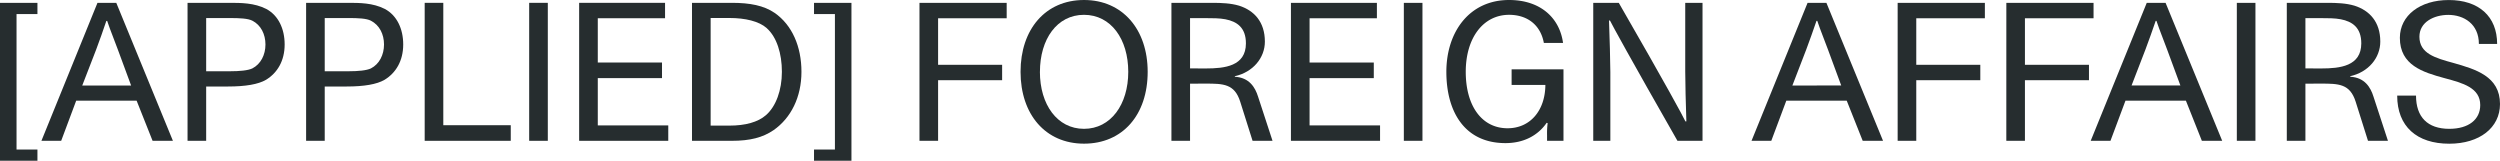
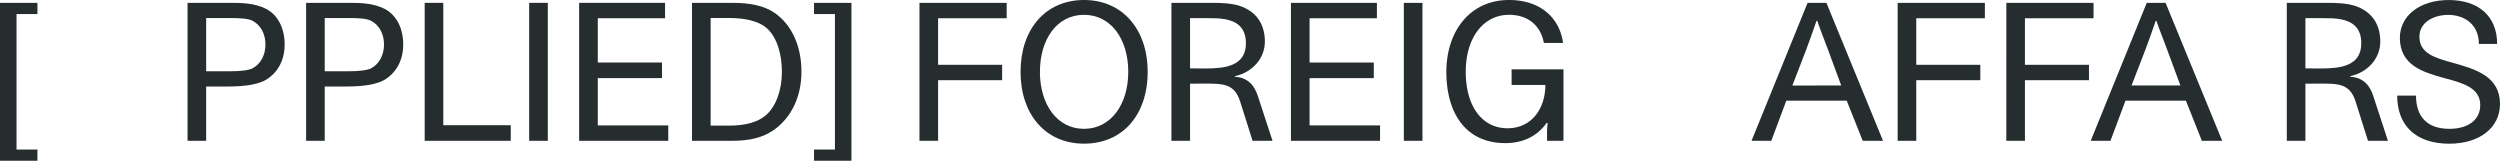
<svg xmlns="http://www.w3.org/2000/svg" id="Ebene_1" data-name="Ebene 1" viewBox="0 0 1763.02 113.37">
  <defs>
    <style>.cls-1{isolation:isolate;}.cls-2{fill:#262d2f;}</style>
  </defs>
  <g id="_APPLIED_FOREIGN_AFFAIRS" data-name=" APPLIED FOREIGN AFFAIRS" class="cls-1">
    <g class="cls-1">
      <path class="cls-2" d="M0,113.37V2H26.4V9.92H11.66v95.54H26.4v7.91Z" />
-       <path class="cls-2" d="M68.74,2H82L121.94,99.3H107.6L96.35,71H53.73L43.15,99.3H29.21ZM92.46,60.3,83.21,35.24c-2.54-7-5.36-13.67-7.63-20.5H75C72.76,21.31,70.35,28.27,67.8,35L58,60.3Z" />
      <path class="cls-2" d="M132.26,2h29.48c8.17,0,17.55,0,26,4.29,8.58,4.55,13,14.07,13,25.06,0,11.65-5.22,20.1-13.13,24.92C182.1,59.5,173,61,160.93,61H145.39V99.3H132.26ZM178,14.61c-3.08-1.61-9-1.88-15.68-1.88H145.39V50.25h16.88c6.7,0,12.6-.54,15.68-2,6-3.08,9.25-9.65,9.25-16.88S184,17.69,178,14.61Z" />
      <path class="cls-2" d="M215.87,2h29.48c8.18,0,17.56,0,26,4.29,8.57,4.55,13,14.07,13,25.06,0,11.65-5.23,20.1-13.14,24.92C265.72,59.5,256.61,61,244.55,61H229V99.3H215.87Zm45.7,12.6c-3.09-1.61-9-1.88-15.68-1.88H229V50.25h16.89c6.7,0,12.59-.54,15.68-2,6-3.08,9.24-9.65,9.24-16.88S267.6,17.69,261.57,14.61Z" />
      <path class="cls-2" d="M299.49,2h13.13v86.3h47.57v11h-60.7Z" />
      <path class="cls-2" d="M373.18,2h13.14V99.3H373.18Z" />
      <path class="cls-2" d="M408.42,2H469V12.86H421.56V44.09h45.29v11H421.56V88.44h49.71V99.3H408.42Z" />
      <path class="cls-2" d="M545.51,91.79c-7.64,5.23-16.62,7.51-29.35,7.51H488V2h28.14c12.73,0,22.51,1.88,30.15,7.1,12.33,8.58,18.9,23.72,18.9,41.54S557.83,83.22,545.51,91.79Zm-4.83-72c-5.49-4.82-15.14-7.1-26.26-7.1H501.15V88.58h13.27c11.12,0,20.1-2.42,25.73-7.37,7.1-6.17,11.25-17.69,11.25-30.56S547.79,26.13,540.68,19.83Z" />
      <path class="cls-2" d="M574.05,113.37v-7.91h14.74V9.92H574.05V2h26.4V113.37Z" />
      <path class="cls-2" d="M648.42,2h61.5V12.86H661.55V45.69h45.16V56.55H661.55V99.3H648.42Z" />
      <path class="cls-2" d="M809.35,50.65c0,30.42-17.69,50.66-44.89,50.66S719.7,80.67,719.7,50.65,737.26,0,764.46,0,809.35,20.77,809.35,50.65Zm-76,0c0,23.05,12.19,40.2,31.09,40.2s31.22-17.15,31.22-40.2-12.19-40.2-31.22-40.2S733.37,27.6,733.37,50.65Z" />
      <path class="cls-2" d="M839.23,59V99.3H826.1V2h28.81c6.43,0,13.13.27,18.89,2C884.39,7.37,892,15.41,892,29.35c0,11.52-8.45,21.57-21.18,24.39v.4c10.19.53,14.34,7.5,16.35,13.93L897.39,99.3H883.32L874.6,71.69c-4-12.6-11.92-12.73-24.52-12.73Zm11.12-10.72c13.27,0,28.28-1.61,28.28-17.69,0-11.12-6.3-15.41-14.48-17-4.15-.8-9.11-.8-13.8-.8H839.23V48.24Z" />
      <path class="cls-2" d="M910.38,2H971V12.86H923.52V44.09h45.29v11H923.52V88.44h49.71V99.3H910.38Z" />
      <path class="cls-2" d="M990,2h13.13V99.3H990Z" />
      <path class="cls-2" d="M1033.66,50.65c0,24.12,11.39,39.8,29.48,39.8,15.95,0,26.53-12.46,26.67-30.55H1066v-11h36.58V99.3H1091v-4a56.5,56.5,0,0,1,.41-8.45l-.67-.26c-6.3,9.11-16.35,14.33-29.08,14.33-28.81,0-41.68-22.11-41.68-50.25S1036.21,0,1064.21,0c22.11,0,35.65,12.6,38.06,30.28h-13.53c-2.28-12.46-11.39-19.83-24.53-19.83C1046.12,10.45,1033.66,26.53,1033.66,50.65Z" />
-       <path class="cls-2" d="M1135.36,14.47h-.67c.41,10.86.94,29.75.94,36.32V99.3h-12.06V2h18c34.3,59.5,45,79.46,47,83.62h.67c-.4-10.59-.8-28.55-.8-35.11V2h12.19V99.3h-17.68C1148.9,39.67,1137.38,18.49,1135.36,14.47Z" />
      <path class="cls-2" d="M1274.72,2H1288l39.93,97.29h-14.34L1302.33,71h-42.61L1249.13,99.3h-13.94Zm23.72,58.29-9.24-25.06c-2.55-7-5.36-13.67-7.64-20.5H1281c-2.28,6.57-4.69,13.53-7.23,20.23L1264,60.3Z" />
      <path class="cls-2" d="M1338.24,2h61.51V12.86h-48.38V45.69h45.16V56.55h-45.16V99.3h-13.13Z" />
      <path class="cls-2" d="M1414.89,2h61.5V12.86H1428V45.69h45.16V56.55H1428V99.3h-13.13Z" />
      <path class="cls-2" d="M1513.91,2h13.27l39.93,97.29h-14.34L1541.52,71H1498.9L1488.32,99.3h-13.94Zm23.72,58.29-9.25-25.06c-2.54-7-5.36-13.67-7.63-20.5h-.54c-2.28,6.57-4.69,13.53-7.24,20.23l-9.78,25.33Z" />
-       <path class="cls-2" d="M1577.43,2h13.13V99.3h-13.13Z" />
      <path class="cls-2" d="M1625.8,59V99.3h-13.13V2h28.81c6.43,0,13.13.27,18.89,2,10.59,3.35,18.23,11.39,18.23,25.33,0,11.52-8.45,21.57-21.18,24.39v.4c10.19.53,14.34,7.5,16.35,13.93L1684,99.3h-14.07l-8.71-27.61c-4-12.6-11.93-12.73-24.53-12.73Zm11.12-10.72c13.27,0,28.28-1.61,28.28-17.69,0-11.12-6.3-15.41-14.48-17-4.15-.8-9.11-.8-13.8-.8H1625.8V48.24Z" />
      <path class="cls-2" d="M1703.79,67.4c0,15.15,8.17,23.45,23.45,23.45,13.67,0,21.84-6.56,21.84-16.75,0-12.19-12.19-15.54-25.19-19-15.28-4.16-31.49-9.12-31.49-28.41,0-15.82,14.33-26.67,34.44-26.67C1748,0,1761,11.52,1761,31h-12.87c0-14.2-10.72-20.5-21.57-20.5-10,0-20.37,5-20.37,15.41,0,11.79,11.12,15,24,18.49,15.54,4.43,32.83,9.39,32.83,28.95,0,16.75-14.48,28-35.78,28-22.92,0-36.72-12.2-36.72-33.91Z" />
    </g>
  </g>
</svg>